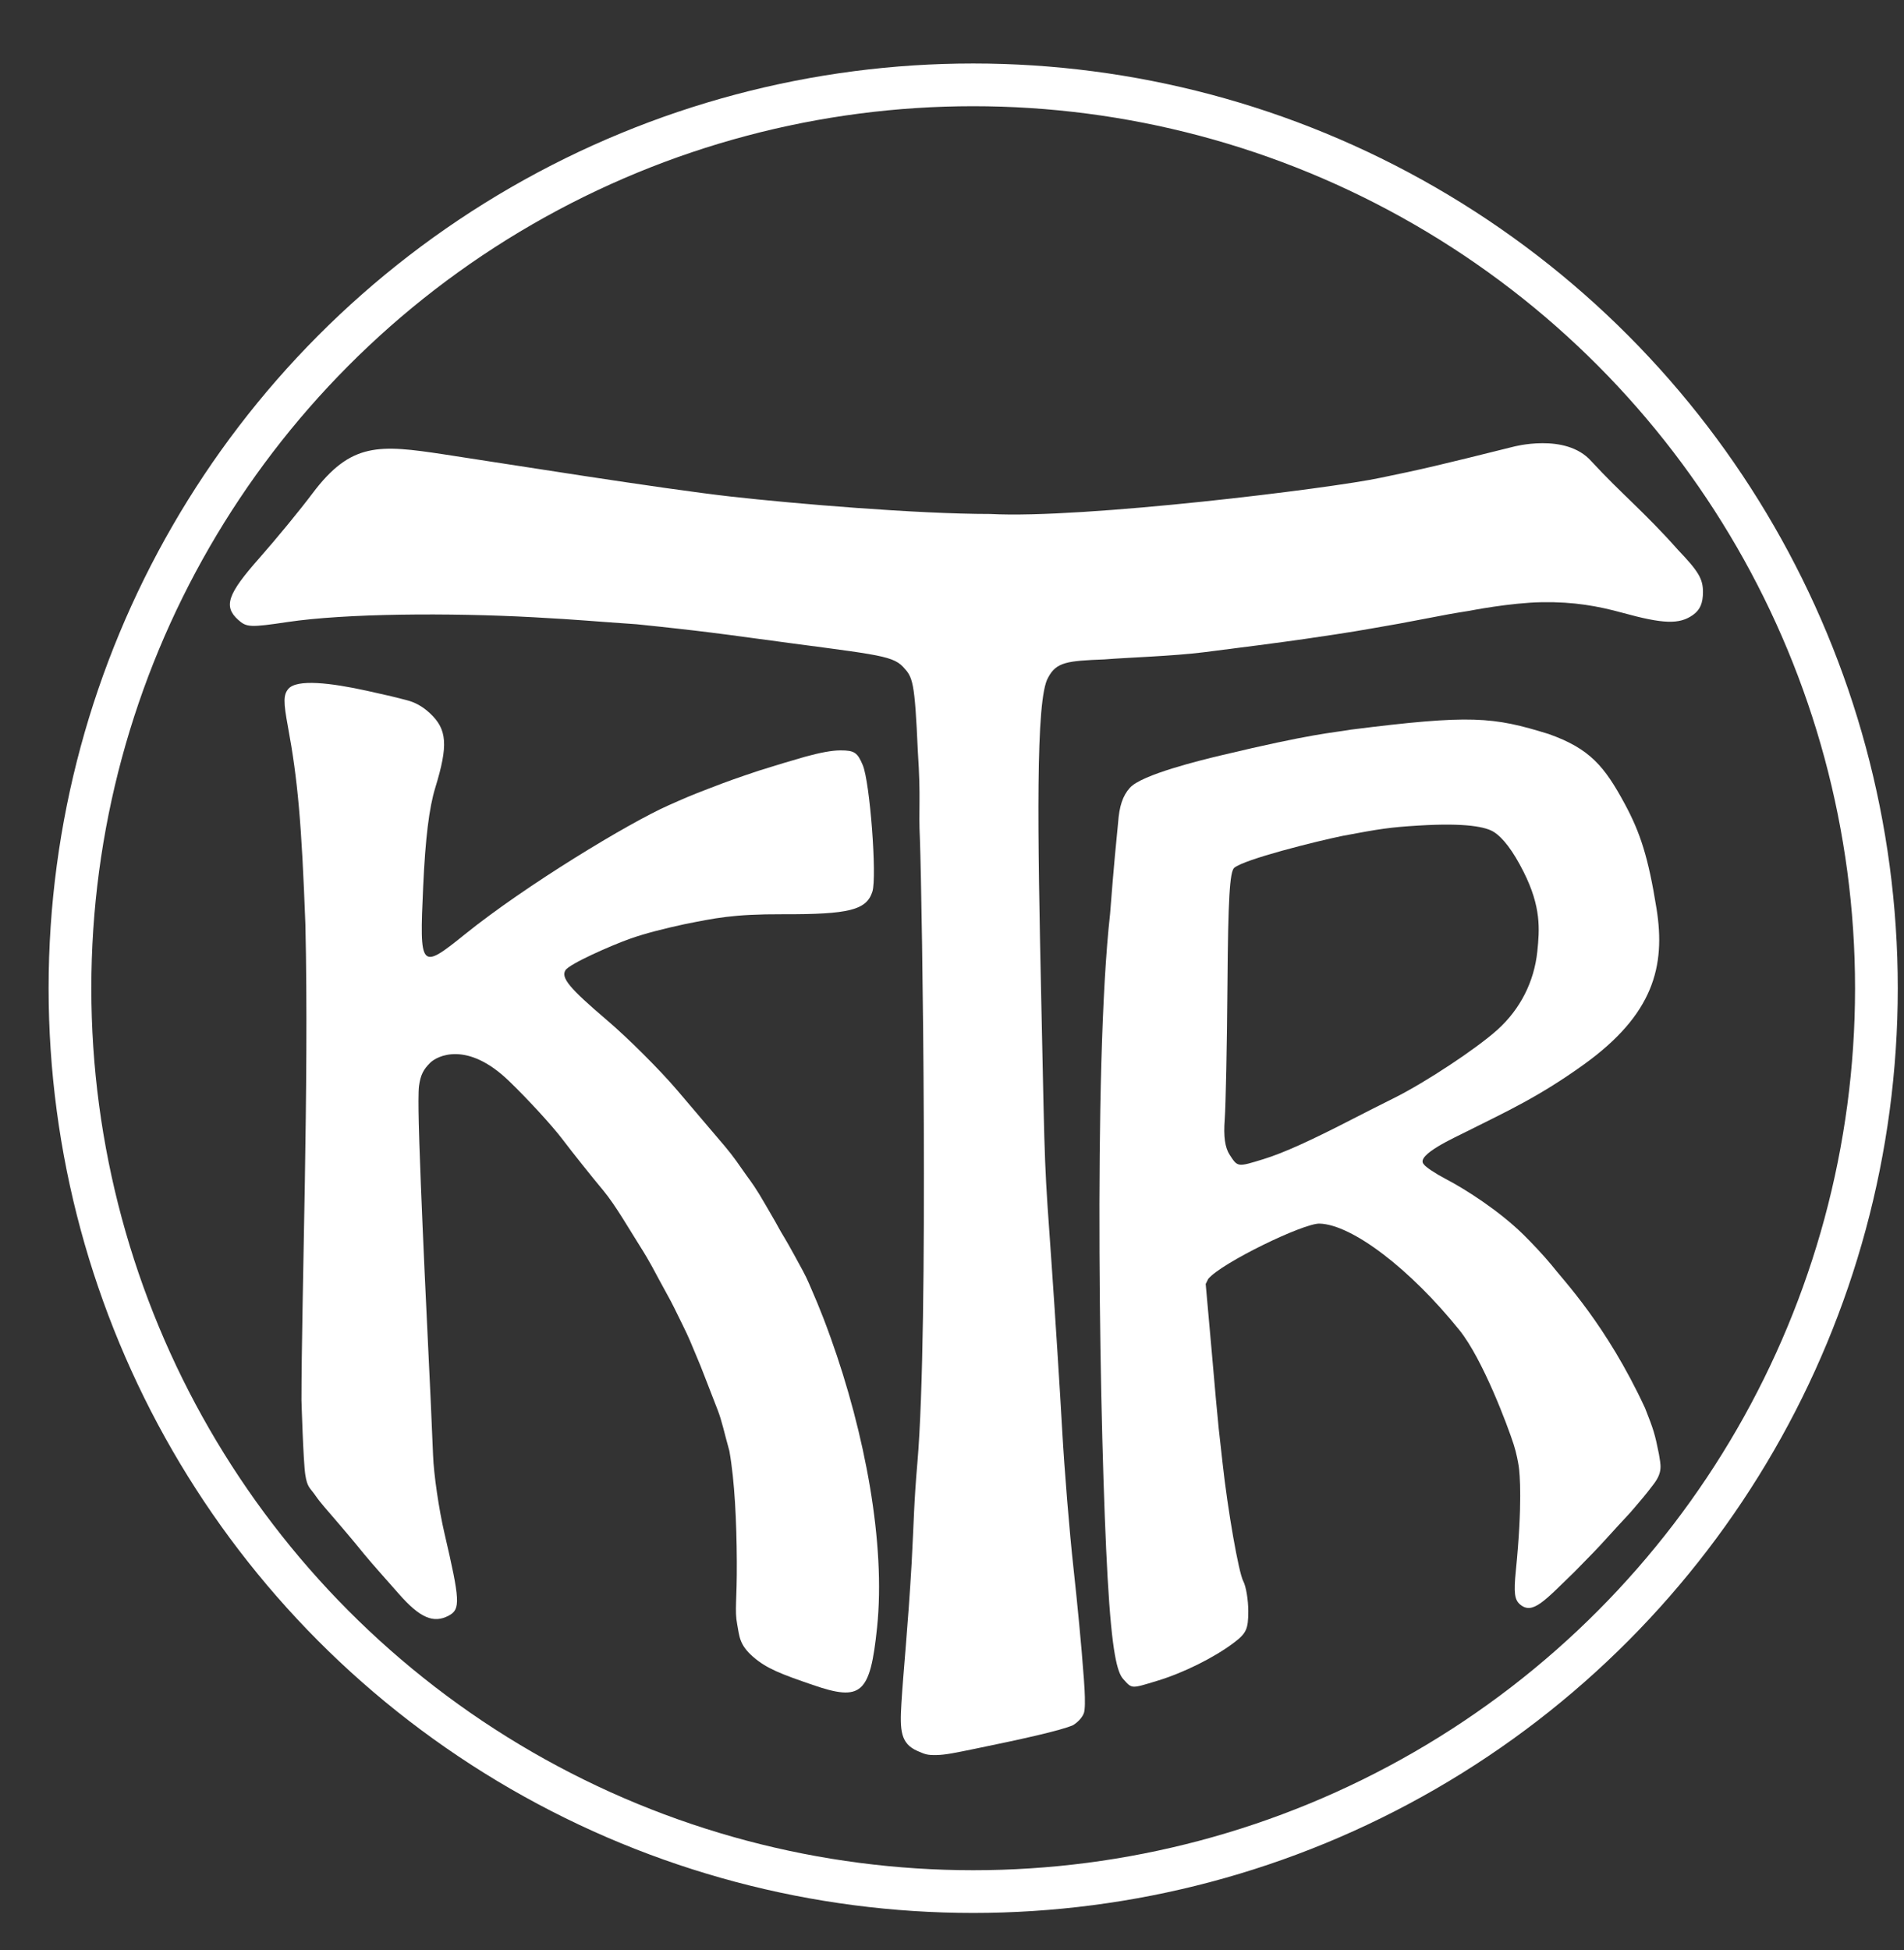
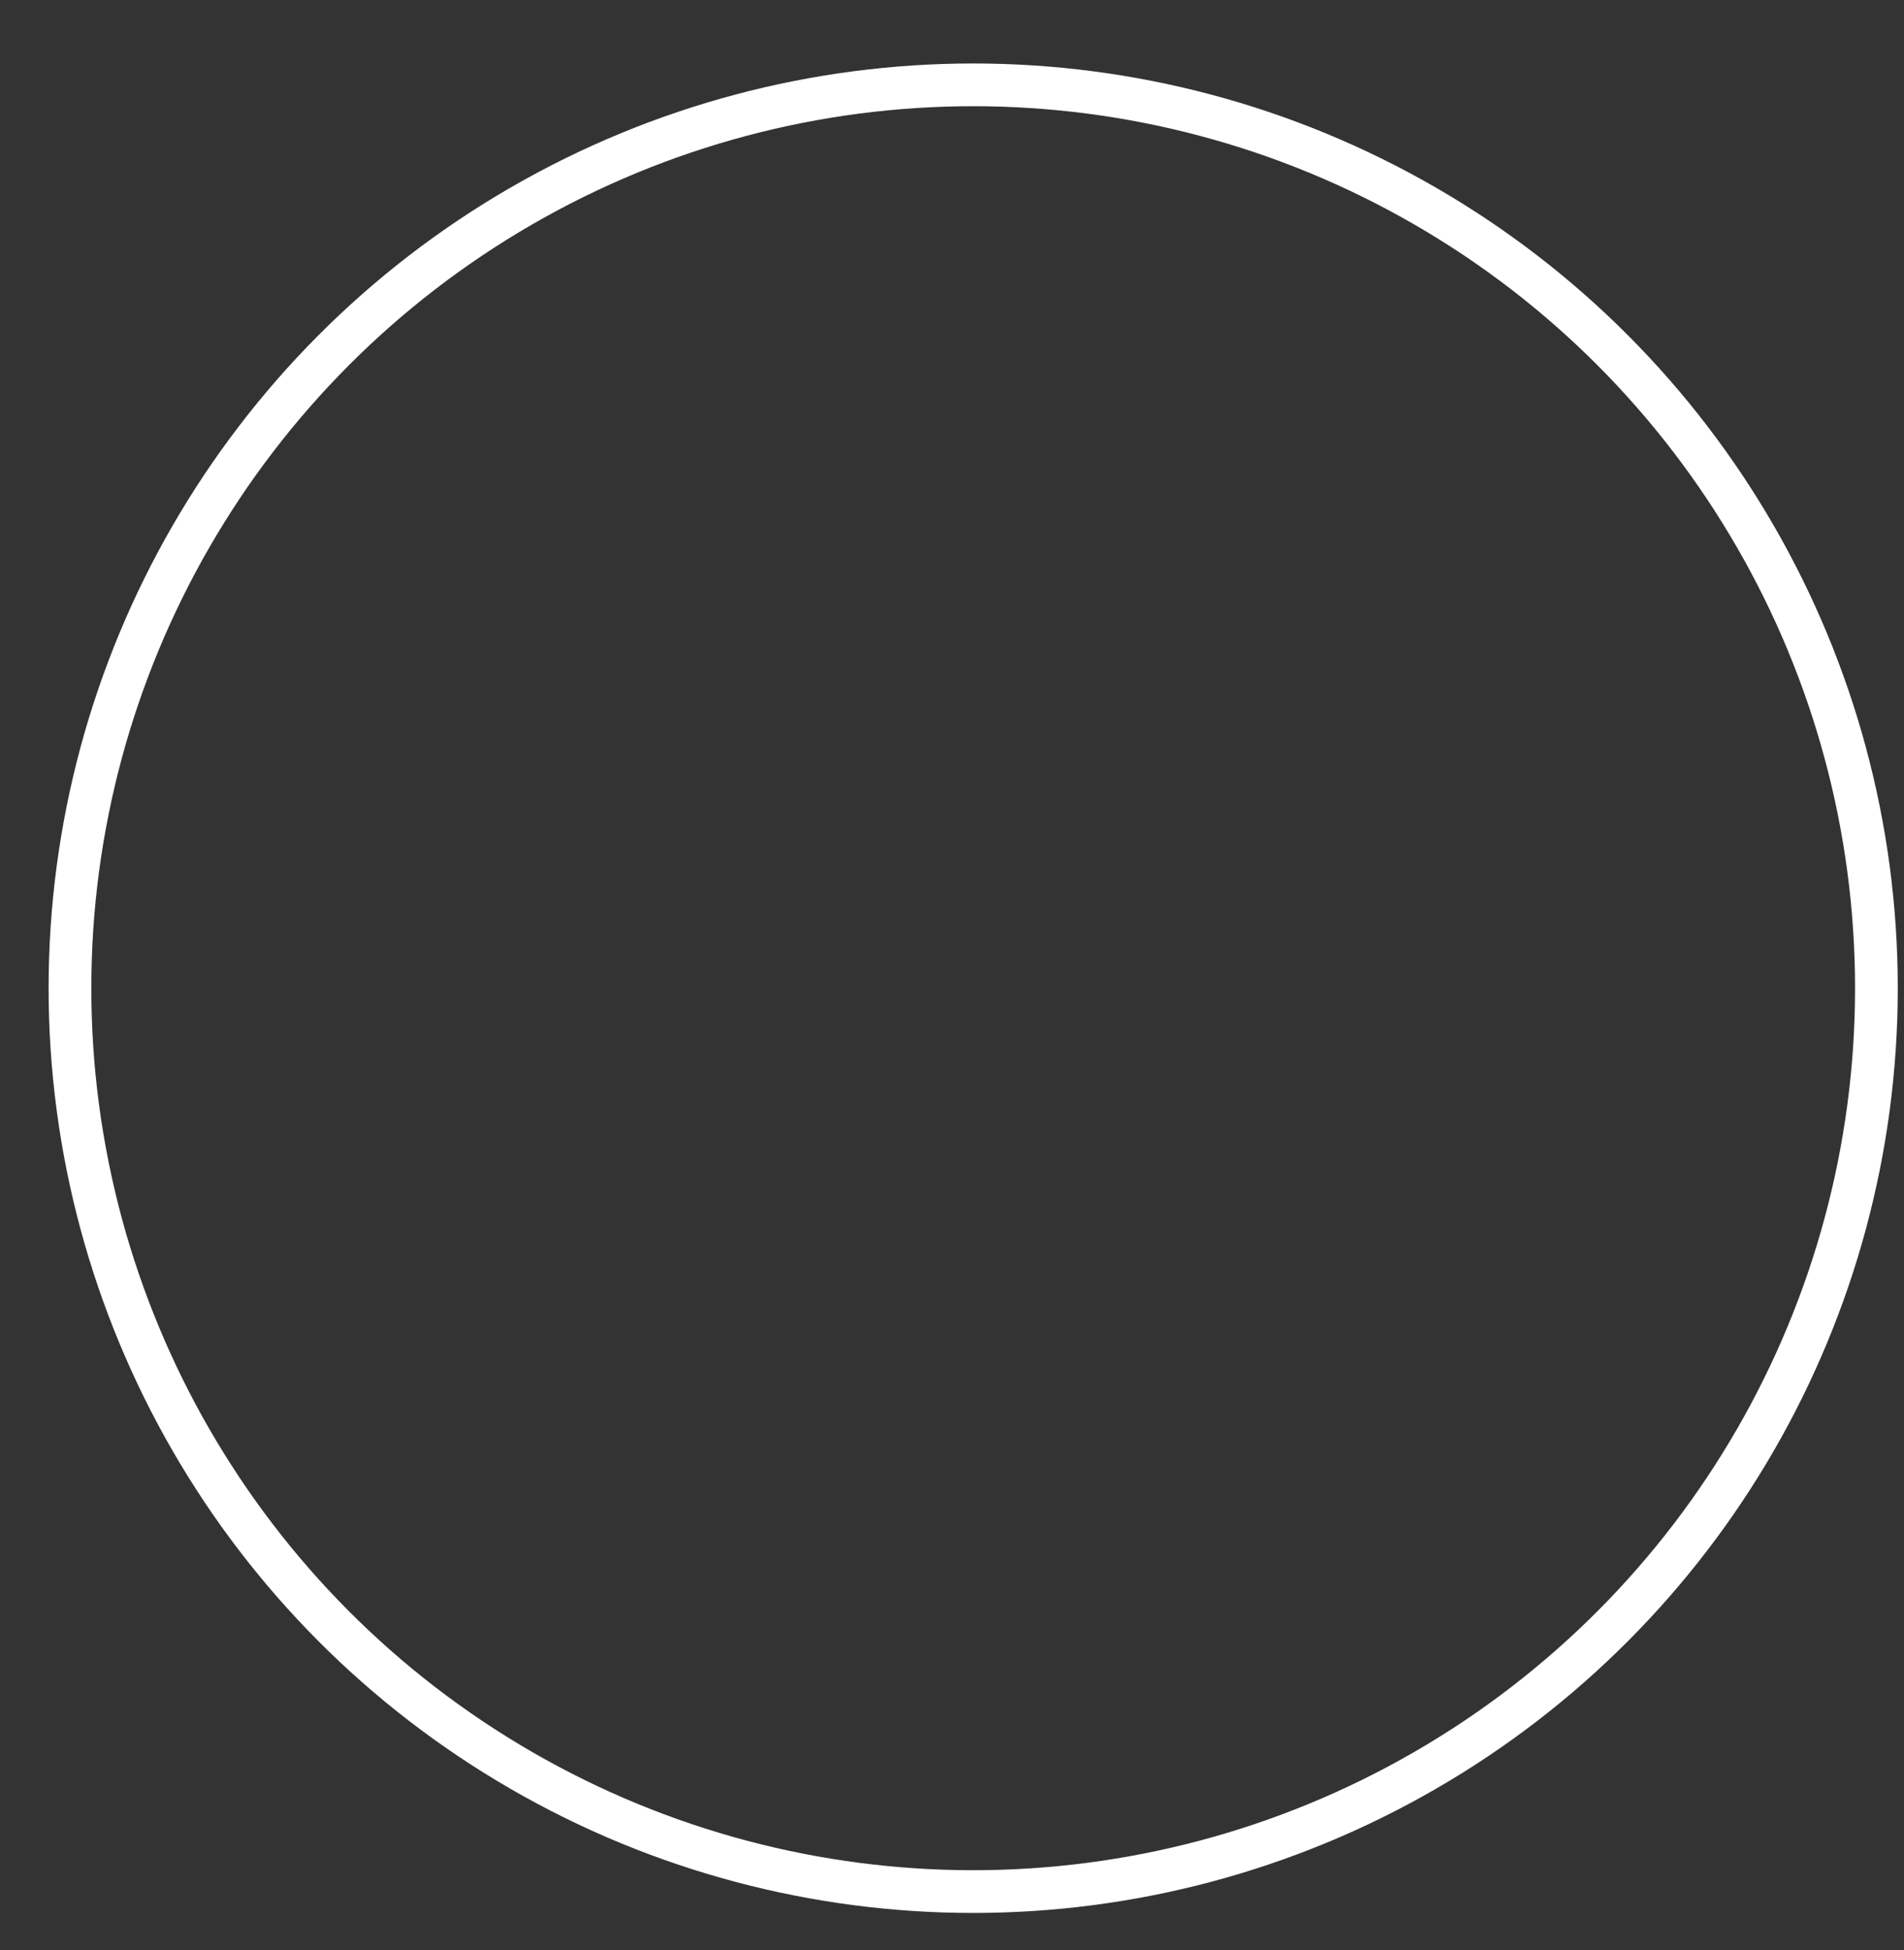
<svg xmlns="http://www.w3.org/2000/svg" version="1.1" id="Ebene_1" x="0px" y="0px" width="311.984px" height="319.484px" viewBox="0 0 311.984 319.484" enable-background="new 0 0 311.984 319.484" xml:space="preserve">
  <rect x="0" y="0" width="311.984" height="319.484" fill="#333333" stroke="none" />
  <rect x="-61.099" y="-40.099" display="none" stroke="#FFFFFF" stroke-width="6" stroke-miterlimit="10" width="418" height="387" />
  <circle fill="none" stroke="#FFFFFF" stroke-width="7" stroke-miterlimit="10" cx="159.464" cy="161.901" r="148" />
-   <path fill="#FFFFFF" d="M150.33,286.863c-2.77-1.208-2.896-3.372-2.63-7.767c0.325-5.387,1.082-12.575,1.681-23.035  c0.393-7.271,0.345-9.487,0.946-16.5c1.881-21.941,0.772-91.748,0.41-101.998c-0.255-5.267,0.181-6.615-0.341-14.432  c-0.516-11.648-0.822-12.172-2.438-13.891c-1.878-1.998-5.006-2.024-24.543-4.693c-5.774-0.789-8.763-1.153-12.368-1.554  c-2.802-0.301-2.793-0.324-6.75-0.722c-7.372-0.498-9.145-0.726-16.881-1.145c-13.761-0.745-30.754-0.64-40.329,0.786  c-6.077,0.905-6.691,0.877-8.063-0.364c-2.443-2.211-1.76-4.203,3.479-10.125c2.729-3.086,6.636-7.841,8.681-10.566  c6.331-8.438,10.922-8.03,21.606-6.41c9.867,1.496,35.702,5.642,47.035,6.913c10.405,1.167,30.444,2.851,42.453,2.849  c15.122,0.817,55.941-4.204,63.97-5.938c6.742-1.381,9.596-2.058,21.625-5.057c0,0,8.656-2.388,12.856,2.328  c5.063,5.486,8.644,8.259,14.223,14.548c3.356,3.509,4.091,4.748,4.091,6.895c0,1.854-0.485,2.958-1.667,3.785  c-2.206,1.546-4.819,1.474-11.525-0.376c-4.044-1.107-7.951-1.818-13.164-1.735c-5.212,0.083-11.904,1.408-11.904,1.408  c-3.365,0.551-1.645,0.22-11.52,2.105c-6.985,1.223-7.16,1.297-15.418,2.501c-3.695,0.539-11.396,1.538-16.552,2.183  c-5.156,0.646-12.446,0.862-16.317,1.175c-6.068,0.237-7.885,0.421-9.219,2.959c-2.123,3.418-1.721,25.721-1.141,52.784  c0.647,30.227,0.475,25.859,1.736,43.914c0.562,8.044,1.325,20.025,1.696,26.625c0.372,6.6,1.199,16.725,1.84,22.5  c0.64,5.775,1.377,13.566,1.637,17.313c0,0,0.504,5.396,0.071,6.546c-0.449,1.196-1.763,1.961-1.763,1.961  c-1.967,0.883-8.611,2.343-16.041,3.863c-3.172,0.648-4.843,1.015-6.375,1.037c-1.484,0.023-1.802-0.108-3.086-0.669L150.33,286.863  z" />
-   <path fill="#FFFFFF" d="M133.166,276.04c-5.067-1.746-7.528-2.637-9.791-4.623s-2.209-3.346-2.584-5.321  c-0.441-2.331-0.021-3.785-0.06-10.267c-0.037-6.482-0.341-13.195-1.218-18.121c-0.838-2.971-1.204-4.869-1.92-6.711  c-1.19-3.063-1.61-4.148-2.05-5.282c-0.747-1.938-0.748-1.929-1.503-3.726c-0.754-1.795-1.14-2.825-2.25-5.049  c-1.199-2.404-1.444-3.039-2.553-5.018c-0.424-0.795-0.527-0.962-1.14-2.089c-0.611-1.126-1.642-3.177-3.228-5.665  c-1.585-2.488-4.051-6.775-6.002-9.111c-1.95-2.335-4.954-6.102-6.675-8.371c-1.72-2.268-5.683-6.588-8.805-9.598  c-6.895-6.645-11.796-4.068-12.895-2.977s-1.578,1.963-1.831,3.791s0.104,10.814,0.104,10.814  c0.187,5.689,0.712,17.938,1.167,27.219s0.918,19.406,1.03,22.5c0.111,3.094,0.949,8.832,1.862,12.75  c2.576,11.06,2.65,12.464,0.716,13.499c-2.506,1.341-4.732,0.376-8.178-3.548c-1.726-1.967-4.377-4.92-5.673-6.495  c-1.474-1.823-1.67-2.034-2.676-3.237s-1.12-1.312-1.826-2.146c-1.585-1.871-2.624-2.967-3.502-4.243  c-0.877-1.276-1.334-1.275-1.663-3.427c-0.329-2.152-0.625-12.188-0.625-12.188c0.009-16.843,1.25-52,0.643-77.963  c-0.62-16.58-1.248-23.681-2.859-32.378c-0.756-4.075-0.745-5.222,0.057-6.188c1.376-1.659,6.949-1.009,12.921,0.305  c4.001,0.881,4.35,0.986,6.362,1.5c1.387,0.34,2.656,0.989,3.938,2.186c2.815,2.629,3,5.23,0.867,12.182  c-1.016,3.31-1.623,8.264-1.986,16.205c-0.62,13.553-0.48,13.713,6.835,7.82c9.983-8.041,26.826-18.232,33.363-21.129  c2.723-1.207,3.421-1.525,6.498-2.707c3.551-1.371,4.541-1.706,8.25-2.954c3.473-1.083,4.829-1.498,7.591-2.29  c2.454-0.674,4.4-1.054,5.851-1.054c2.268,0,2.779,0.342,3.651,2.438c1.168,2.805,2.341,18.272,1.569,20.7  c-0.958,3.021-3.818,3.742-14.692,3.705c-8.2-0.027-11.17,0.657-16.093,1.632c-3.348,0.727-6.382,1.489-8.85,2.357  c-3.122,1.099-10.019,4.146-10.659,5.183c-0.768,1.242,0.649,2.946,6.799,8.183c3.48,2.964,8.68,8.153,11.555,11.532  c2.876,3.381,6.375,7.496,7.776,9.146s2.38,3.124,3.589,4.839c0.739,1.012,1.5,2,3.103,4.8c1.001,1.763,1.383,2.337,2.13,3.729  c0.523,0.977,0.963,1.544,2.558,4.465c1.066,1.953,1.837,3.29,2.425,4.696c0.699,1.676,1.727,3.814,3.518,8.811  c5.628,15.691,9.041,33.785,7.604,47.525C142.578,277.529,141.156,278.792,133.166,276.04L133.166,276.04z" />
-   <path fill="#FFFFFF" d="M184.058,275.093c-0.972-1.074-1.863-4.137-2.573-16.691c-1.257-22.217-2.416-83.5,0.413-108.715  c0.628-8.221,1.03-12.004,1.314-14.932c0.189-2.644,0.742-4.375,1.926-5.686c1.889-2.168,11.851-4.578,14.833-5.291  c15.348-3.67,18.25-3.69,21.344-4.234c19.803-2.504,23.357-2.093,32.409,0.699c6.815,2.4,9.199,5.355,12.484,11.422  c2.567,4.742,3.889,8.832,5.229,17.215c1.512,9.469-0.536,17.332-11.907,25.513c-7.387,5.315-12.711,7.724-19.216,10.987  c-1.732,0.897-8.49,3.87-7.008,5.376c0.264,0.427,1.889,1.51,3.61,2.407c3.358,1.751,8.816,5.287,12.701,9.104  c1.319,1.297,3.368,3.465,4.541,4.898c2.037,2.623,9.044,9.842,15.395,23.521c1.408,3.57,1.607,4.205,2.278,7.556  c0.27,1.743,0.671,2.874-0.848,4.88c-1.571,2.074-1.802,2.26-3.021,3.718c-1.319,1.579-1.258,1.373-4.803,5.29  c-1.598,1.766-2.552,2.723-5.181,5.399c-4.894,4.733-6.83,7.052-8.882,5.35c-0.933-0.774-1.081-1.911-0.718-5.521  c1.11-11.054,0.649-15.987,0.472-17.161c-0.094-0.588-0.357-2.098-0.81-3.509c-0.986-3.077-5.076-14.007-8.89-18.751  c-8.092-10.064-17.616-17.32-22.933-17.472c-2.641-0.075-16.072,6.437-18.244,9.063l-0.412,0.83l0.955,10.693  c0.507,5.918,1.038,11.771,1.181,13.01s0.425,3.769,0.629,5.625c0.851,7.768,2.637,17.955,3.396,19.375  c0.449,0.84,0.817,3.051,0.817,4.912c0,2.945-0.317,3.625-2.438,5.214c-3.226,2.419-8.204,4.886-12.474,6.181  C185.293,276.686,185.51,276.696,184.058,275.093L184.058,275.093z M207.098,189.882c3.169-0.975,7.64-2.992,14.625-6.598  c1.649-0.852,4.677-2.383,6.726-3.402c5.112-2.545,13.503-8.09,16.938-11.193c3.716-3.357,6.002-7.855,6.514-12.814  c0.374-3.622,0.649-7.271-2.239-13.021c-1.753-3.49-3.406-5.615-4.896-6.557c-1.26-0.795-4.449-1.532-12.34-1.043  c-4.546,0.271-6.323,0.533-12.394,1.681c-4.502,0.925-16.104,3.837-17.793,5.239c-0.739,0.613-1.005,5.152-1.11,18.973  c-0.076,9.991-0.279,20.004-0.45,22.25c-0.215,2.82,0.039,4.617,0.821,5.813c1.327,2.023,1.241,2.014,5.599,0.674V189.882z" />
</svg>